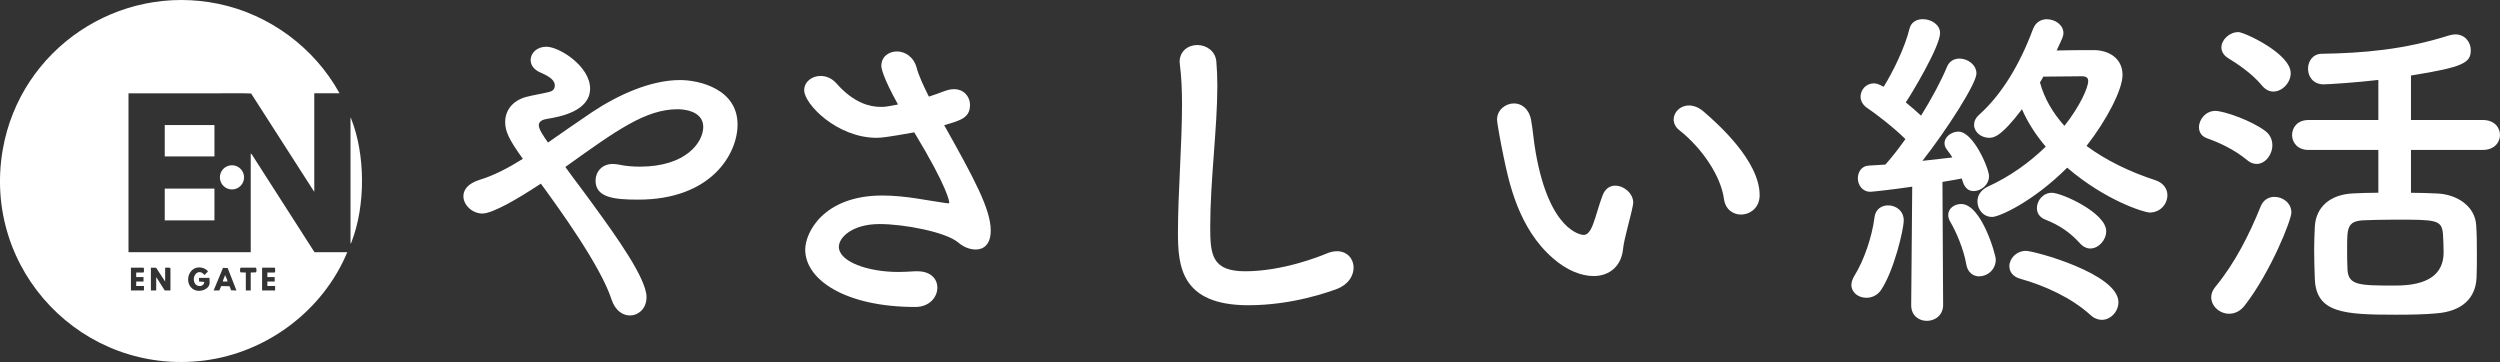
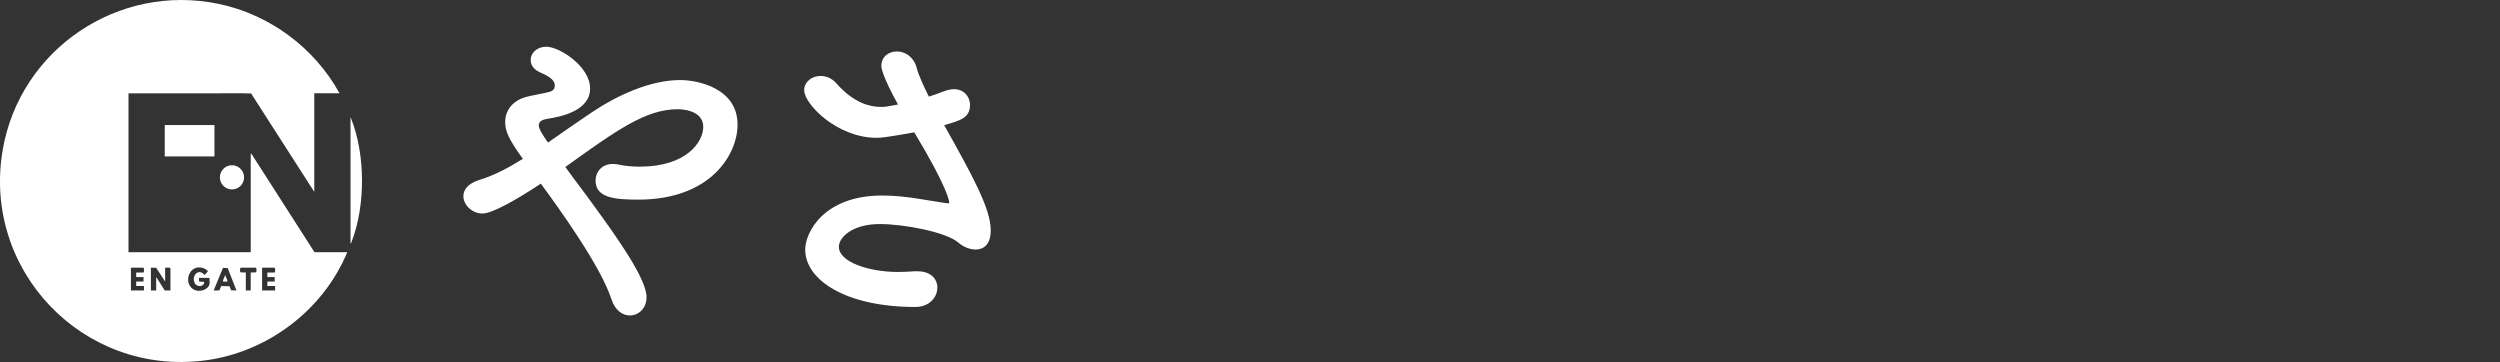
<svg xmlns="http://www.w3.org/2000/svg" id="_レイヤー_1" data-name="レイヤー_1" version="1.1" viewBox="0 0 100 14.479">
  <rect x="0" y="0" width="100" height="14.479" fill="#333333" stroke="none" />
  <defs>
    <style>
      .st0 {
        isolation: isolate;
      }

      .st1 {
        fill: #fff;
      }
    </style>
  </defs>
  <g id="_グループ_1196" data-name="グループ_1196">
    <g id="_やさしい終活" data-name="やさしい終活" class="st0">
      <g class="st0">
        <path class="st1" d="M19.297,8.541c-.408,0-.761-.34-.761-.693,0-.258.177-.503.639-.652.584-.177,1.155-.476,1.739-.843-.571-.788-.707-1.114-.707-1.468,0-.476.299-.856.829-1.005.245-.068.679-.136.938-.204.149-.041.217-.122.217-.245,0-.095,0-.285-.544-.516-.299-.122-.421-.313-.421-.516,0-.272.245-.53.625-.53.53,0,1.753.788,1.753,1.672,0,.897-1.182,1.128-1.699,1.21-.19.027-.353.095-.353.258s.163.394.367.693c.544-.38,1.128-.788,1.753-1.209,1.06-.707,2.365-1.291,3.533-1.291.734,0,2.297.34,2.297,1.78,0,1.182-1.06,3.003-3.968,3.003-.938,0-1.712-.068-1.712-.761,0-.34.245-.666.693-.666.082,0,.163.014.245.027.245.054.53.081.829.081,1.875,0,2.541-.992,2.541-1.59,0-.707-.951-.707-1.019-.707-1.277,0-2.433.829-4.498,2.31.34.476.734.979,1.114,1.509.951,1.304,2.134,2.963,2.134,3.696,0,.462-.326.734-.666.734-.285,0-.584-.19-.734-.639-.435-1.345-2.12-3.669-2.827-4.634-.965.639-1.943,1.196-2.337,1.196Z" />
        <path class="st1" d="M35.919,4.178c-.612-1.101-.666-1.468-.666-1.536,0-.381.299-.584.625-.584.313,0,.666.204.788.652.082.313.272.72.489,1.155.204-.068.408-.136.612-.217.15-.054.272-.081.394-.081.408,0,.639.313.639.625,0,.516-.367.625-1.033.815,1.182,2.106,1.862,3.357,1.862,4.213,0,.544-.272.761-.598.761-.231,0-.489-.095-.707-.285-.503-.421-2.174-.734-3.139-.734-1.087,0-1.631.53-1.631.911,0,.598,1.169,1.006,2.378,1.006.217,0,.435-.014.652-.027h.122c.53,0,.788.313.788.652,0,.38-.313.775-.883.775-2.772,0-4.403-1.074-4.403-2.297,0-.666.72-2.161,3.085-2.161.938,0,1.821.204,2.514.299.054,0,.095.014.122.014s.041-.014.041-.027c0-.027-.027-.544-1.4-2.813-1.141.204-1.332.218-1.508.218-1.576,0-2.895-1.346-2.895-1.903,0-.34.313-.571.652-.571.217,0,.448.082.639.299.693.788,1.345.938,1.753.938.095,0,.19,0,.258-.014l.449-.081Z" />
      </g>
      <g class="st0">
-         <path class="st1" d="M49.945,12.21c-2.718,0-2.827-1.576-2.827-2.922,0-1.549.163-3.52.163-5.123,0-.584-.027-1.114-.082-1.549,0-.041-.014-.095-.014-.136,0-.448.353-.679.707-.679s.72.231.761.652c.027.299.041.625.041.978,0,1.672-.285,3.805-.285,5.626,0,1.114.054,1.794,1.4,1.794,1.495,0,2.99-.598,3.248-.707.163-.068.299-.095.421-.095.421,0,.666.313.666.652,0,.326-.204.679-.666.856-.299.109-1.767.652-3.533.652Z" />
-       </g>
+         </g>
      <g class="st0">
-         <path class="st1" d="M63.74,11.041c-.476,0-1.06-.218-1.617-.707-1.373-1.182-1.767-3.031-1.984-4.091-.109-.516-.258-1.345-.258-1.454,0-.394.34-.652.679-.652.285,0,.584.19.679.639.082.435.109.897.19,1.332.557,3.167,1.835,3.289,1.916,3.289.136,0,.258-.109.381-.435.122-.326.217-.72.38-1.155.109-.272.299-.381.503-.381.353,0,.72.313.72.68,0,.041-.014.068-.014.109-.082.449-.353,1.332-.394,1.753-.068.679-.543,1.074-1.182,1.074ZM68.958,7.956c-.122-.91-.87-2.025-1.78-2.745-.163-.122-.231-.285-.231-.435,0-.285.258-.557.612-.557.177,0,.38.068.571.231.571.489,2.256,1.984,2.256,3.357,0,.503-.38.775-.748.775-.313,0-.625-.204-.679-.625Z" />
-       </g>
+         </g>
      <g class="st0">
-         <path class="st1" d="M74.654,11.911c-.313,0-.598-.204-.598-.516,0-.109.041-.231.122-.367.381-.611.707-1.563.802-2.337.041-.326.285-.476.544-.476.313,0,.625.218.625.598s-.394,2.011-.897,2.772c-.149.231-.38.326-.598.326ZM76.448,12.196l.041-4.729c-.815.122-1.617.204-1.672.204-.326,0-.503-.272-.503-.544,0-.245.15-.489.435-.503.19-.014.421-.027.666-.041.258-.285.53-.639.802-1.019-.462-.462-1.209-1.033-1.536-1.25-.177-.122-.258-.285-.258-.449,0-.272.217-.53.53-.53.095,0,.163.014.394.136.381-.612.856-1.59,1.033-2.324.068-.272.299-.38.53-.38.34,0,.693.217.693.557,0,.543-1.182,2.501-1.372,2.772.217.177.421.353.612.53.421-.679.802-1.386,1.033-1.943.095-.244.299-.34.503-.34.326,0,.679.245.679.598,0,.394-1.169,2.229-2.161,3.493.462-.054.883-.095,1.196-.136-.068-.122-.15-.217-.217-.313-.068-.082-.095-.177-.095-.258,0-.258.285-.462.557-.462.598,0,1.223,1.481,1.223,1.78,0,.353-.326.598-.612.598-.19,0-.381-.095-.476-.503-.19.041-.462.082-.775.136l.027,4.919c0,.421-.326.639-.652.639-.313,0-.625-.204-.625-.625v-.014ZM78.649,10.565c-.095-.571-.394-1.277-.625-1.671-.068-.109-.095-.204-.095-.299,0-.258.245-.435.516-.435.815,0,1.386,2.038,1.386,2.215,0,.421-.34.679-.666.679-.231,0-.462-.15-.516-.489ZM79.682,8.677c-.353,0-.584-.299-.584-.625,0-.217.122-.448.408-.584.897-.408,1.685-.978,2.324-1.603-.394-.462-.72-.965-.951-1.495-.856,1.128-1.141,1.142-1.318,1.142-.313,0-.598-.231-.598-.516,0-.136.054-.272.204-.408.911-.815,1.631-2.025,2.147-3.411.109-.299.34-.408.557-.408.34,0,.666.231.666.557,0,.109-.027.177-.272.693.476-.014.978-.014,1.495-.014.571,0,1.141.313,1.141.992,0,.584-.625,1.794-1.44,2.84.788.584,1.753,1.046,2.759,1.373.326.109.476.353.476.598,0,.34-.272.693-.707.693-.217,0-1.767-.476-3.302-1.794-1.359,1.359-2.718,1.971-3.003,1.971ZM83.623,12.604c-.761-.693-1.835-1.182-2.813-1.454-.299-.082-.435-.285-.435-.503,0-.299.272-.612.666-.612.326,0,3.696.911,3.696,2.052,0,.381-.313.707-.666.707-.136,0-.299-.054-.449-.19ZM83.202,9.736c-.381-.421-.802-.72-1.386-.951-.245-.095-.34-.272-.34-.462,0-.299.245-.612.598-.612.394,0,2.174.802,2.174,1.536,0,.353-.299.693-.639.693-.136,0-.285-.068-.408-.204ZM83.528,3.241c0-.122-.068-.19-.258-.19-.489,0-1.046.014-1.536.014-.041.081-.095.163-.136.231.177.652.517,1.223.979,1.739.612-.775.951-1.522.951-1.794Z" />
-         <path class="st1" d="M89.889,6.407c-.53-.435-1.101-.693-1.59-.87-.245-.081-.34-.258-.34-.449,0-.313.272-.652.652-.652.34,0,1.44.38,1.998.802.204.15.285.367.285.571,0,.381-.285.748-.625.748-.122,0-.258-.041-.38-.15ZM89.169,12.55c-.381,0-.72-.299-.72-.666,0-.136.054-.272.163-.408.788-.951,1.373-2.12,1.821-3.234.109-.258.326-.367.543-.367.34,0,.679.245.679.625,0,.299-.815,2.351-1.848,3.696-.19.258-.421.353-.639.353ZM90.487,3.431c-.421-.516-1.047-.911-1.373-1.114-.177-.109-.258-.272-.258-.421,0-.299.313-.612.679-.612.231,0,2.093.856,2.093,1.644,0,.381-.34.734-.693.734-.15,0-.313-.068-.448-.231ZM96.439,5.999v1.712c.367,0,.72.014,1.019.027.829.027,1.549.516,1.59,1.277.027.381.027.788.027,1.182,0,.313,0,.625-.014.924-.041.802-.571,1.332-1.603,1.413-.408.041-1.019.054-1.631.054-2.066,0-3.18-.068-3.234-1.427-.014-.394-.027-.788-.027-1.169,0-.326.014-.639.027-.924.041-.788.612-1.291,1.536-1.332.285-.014.639-.027,1.005-.027v-1.712h-2.799c-.435,0-.652-.299-.652-.598s.217-.598.652-.598h2.799v-1.604c-.775.095-1.998.177-2.188.177-.421,0-.625-.313-.625-.625,0-.299.19-.598.557-.598,1.644-.027,3.289-.163,5.083-.734.095-.027.177-.041.258-.041.38,0,.612.313.612.625,0,.503-.258.679-2.392,1.019v1.78h2.881c.449,0,.68.299.68.598s-.231.598-.68.598h-2.881ZM97.717,9.343c-.054-.557-.285-.557-1.93-.557-.489,0-.965.014-1.277.027-.625.041-.625.326-.625,1.128,0,.285,0,.584.014.829.027.652.476.652,1.93.652q1.916,0,1.916-1.332c0-.245-.014-.503-.027-.747Z" />
-       </g>
+         </g>
    </g>
    <g>
      <path class="st1" d="M13.581,3.731h-1.01v3.944l-2.526-3.936c-.405-.016-.81-.006-1.215-.007-.102,0-.206,0-.308,0-1.127-.001-2.255,0-3.382,0v6.356h4.889v-3.944l.036.021,2.514,3.922h1.312c-.967,2.33-3.208,4.014-5.714,4.333C3.32,15.036-.731,10.808.111,5.98.813,1.959,4.732-.679,8.741.154c2.042.424,3.837,1.756,4.84,3.577ZM8.382,11.35c.012-.069-.008-.164,0-.236h-.424l.007.148.205.015c-.007.207-.297.218-.381.047-.144-.292.159-.618.389-.324.009-.004.127-.122.131-.13.029-.056-.155-.142-.204-.155-.558-.154-.798.638-.338.876.207.107.574.006.615-.24ZM5.449,10.901h.285c.029-.018.023-.044.025-.072.003-.031,0-.065-.003-.096l-.022-.027h-.497v.913h.521v-.179h-.31v-.179h.293v-.179h-.293v-.179ZM6.036,10.706v.913h.212v-.538l.342.538h.228v-.888c-.052-.049-.144-.015-.212-.024v.554l-.362-.551-.209-.003ZM8.545,11.619h.228l.076-.177.334.008.063.162.212.007-.35-.896-.188-.008-.375.905ZM10.028,10.901l.213-.007c.024-.017.029-.164-.009-.188h-.603c-.038.025-.033.172-.009.188l.213.007v.717h.196v-.717ZM10.696,10.901h.285c.029-.018.023-.044.025-.072.003-.031,0-.065-.003-.096l-.022-.027h-.497v.913h.521v-.179h-.31v-.179h.293v-.179h-.293v-.179Z" />
      <g>
        <path class="st1" d="M14.021,4.709c.024-.004.021.027.028.045.569,1.435.574,3.461.021,4.901-.01.025-.022.082-.049.089v-5.036Z" />
        <g>
-           <rect class="st1" x="6.59" y="7.544" width="1.988" height="1.271" />
          <rect class="st1" x="6.59" y="5.002" width="1.988" height="1.255" />
          <circle class="st1" cx="9.279" cy="7.094" r=".484" />
        </g>
      </g>
      <path class="st1" d="M9.099,11.26h-.179c-.024-.025.082-.215.082-.261l.086.198.011.062Z" />
    </g>
  </g>
</svg>